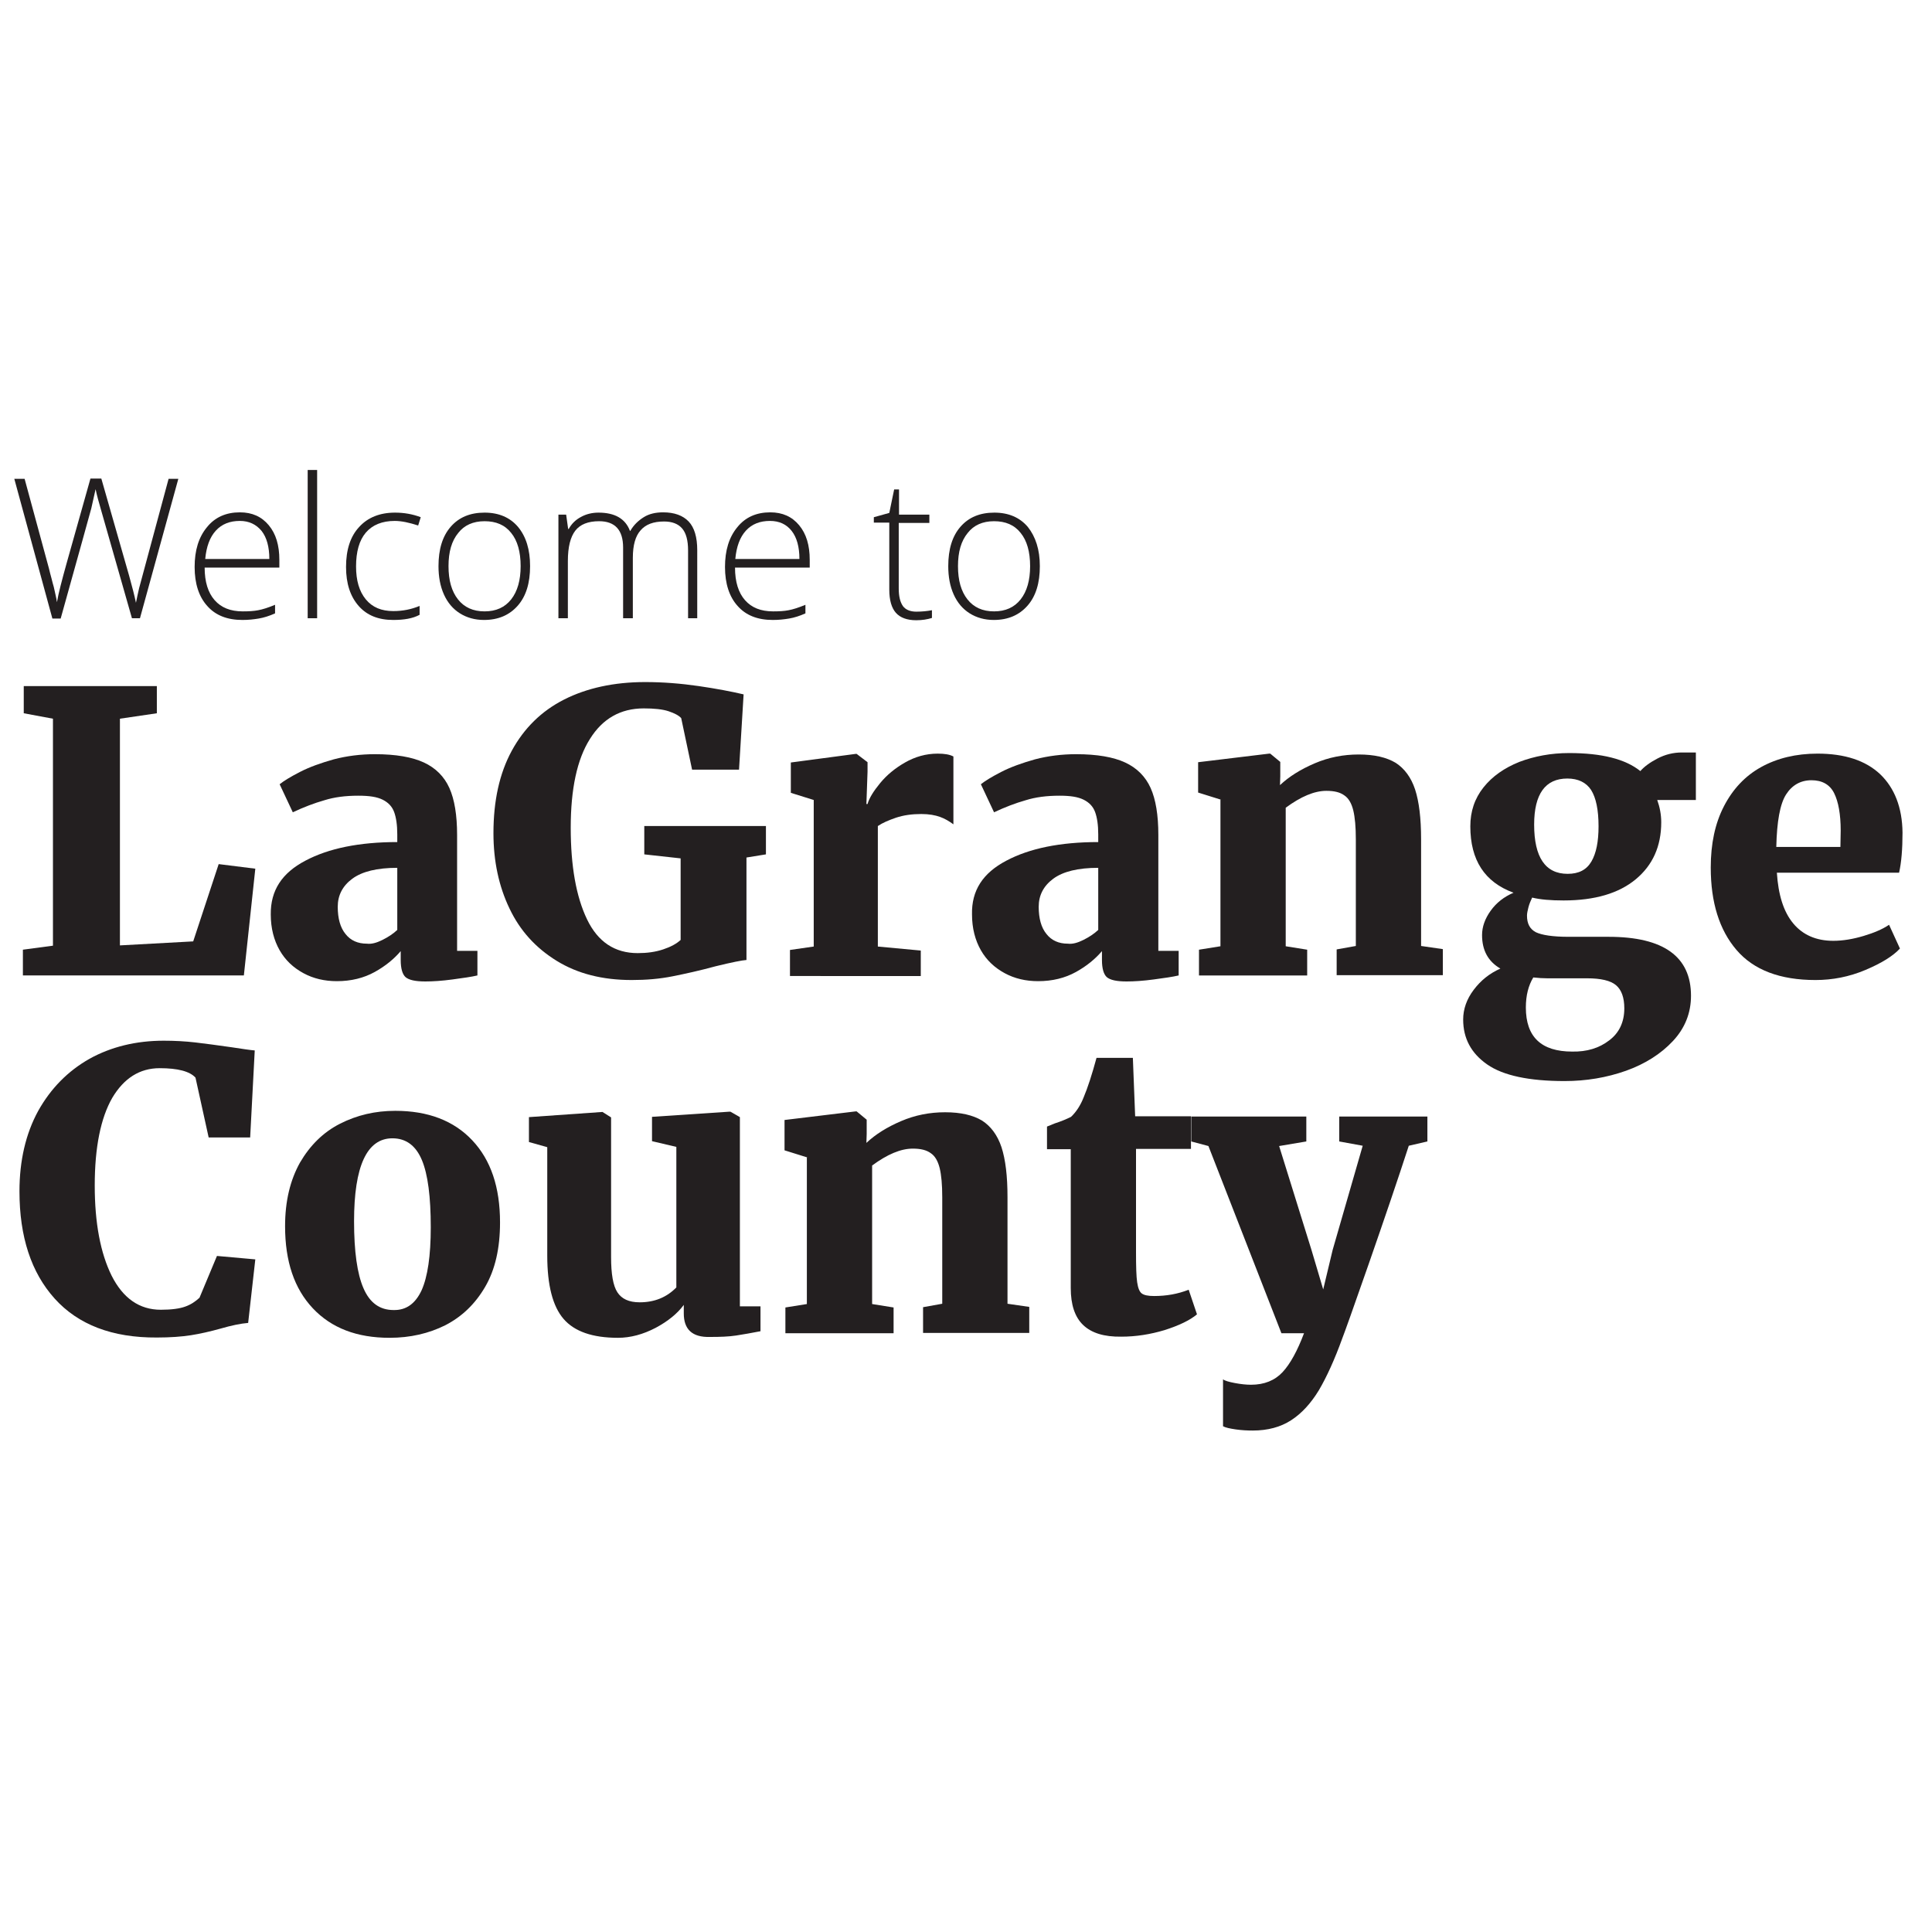
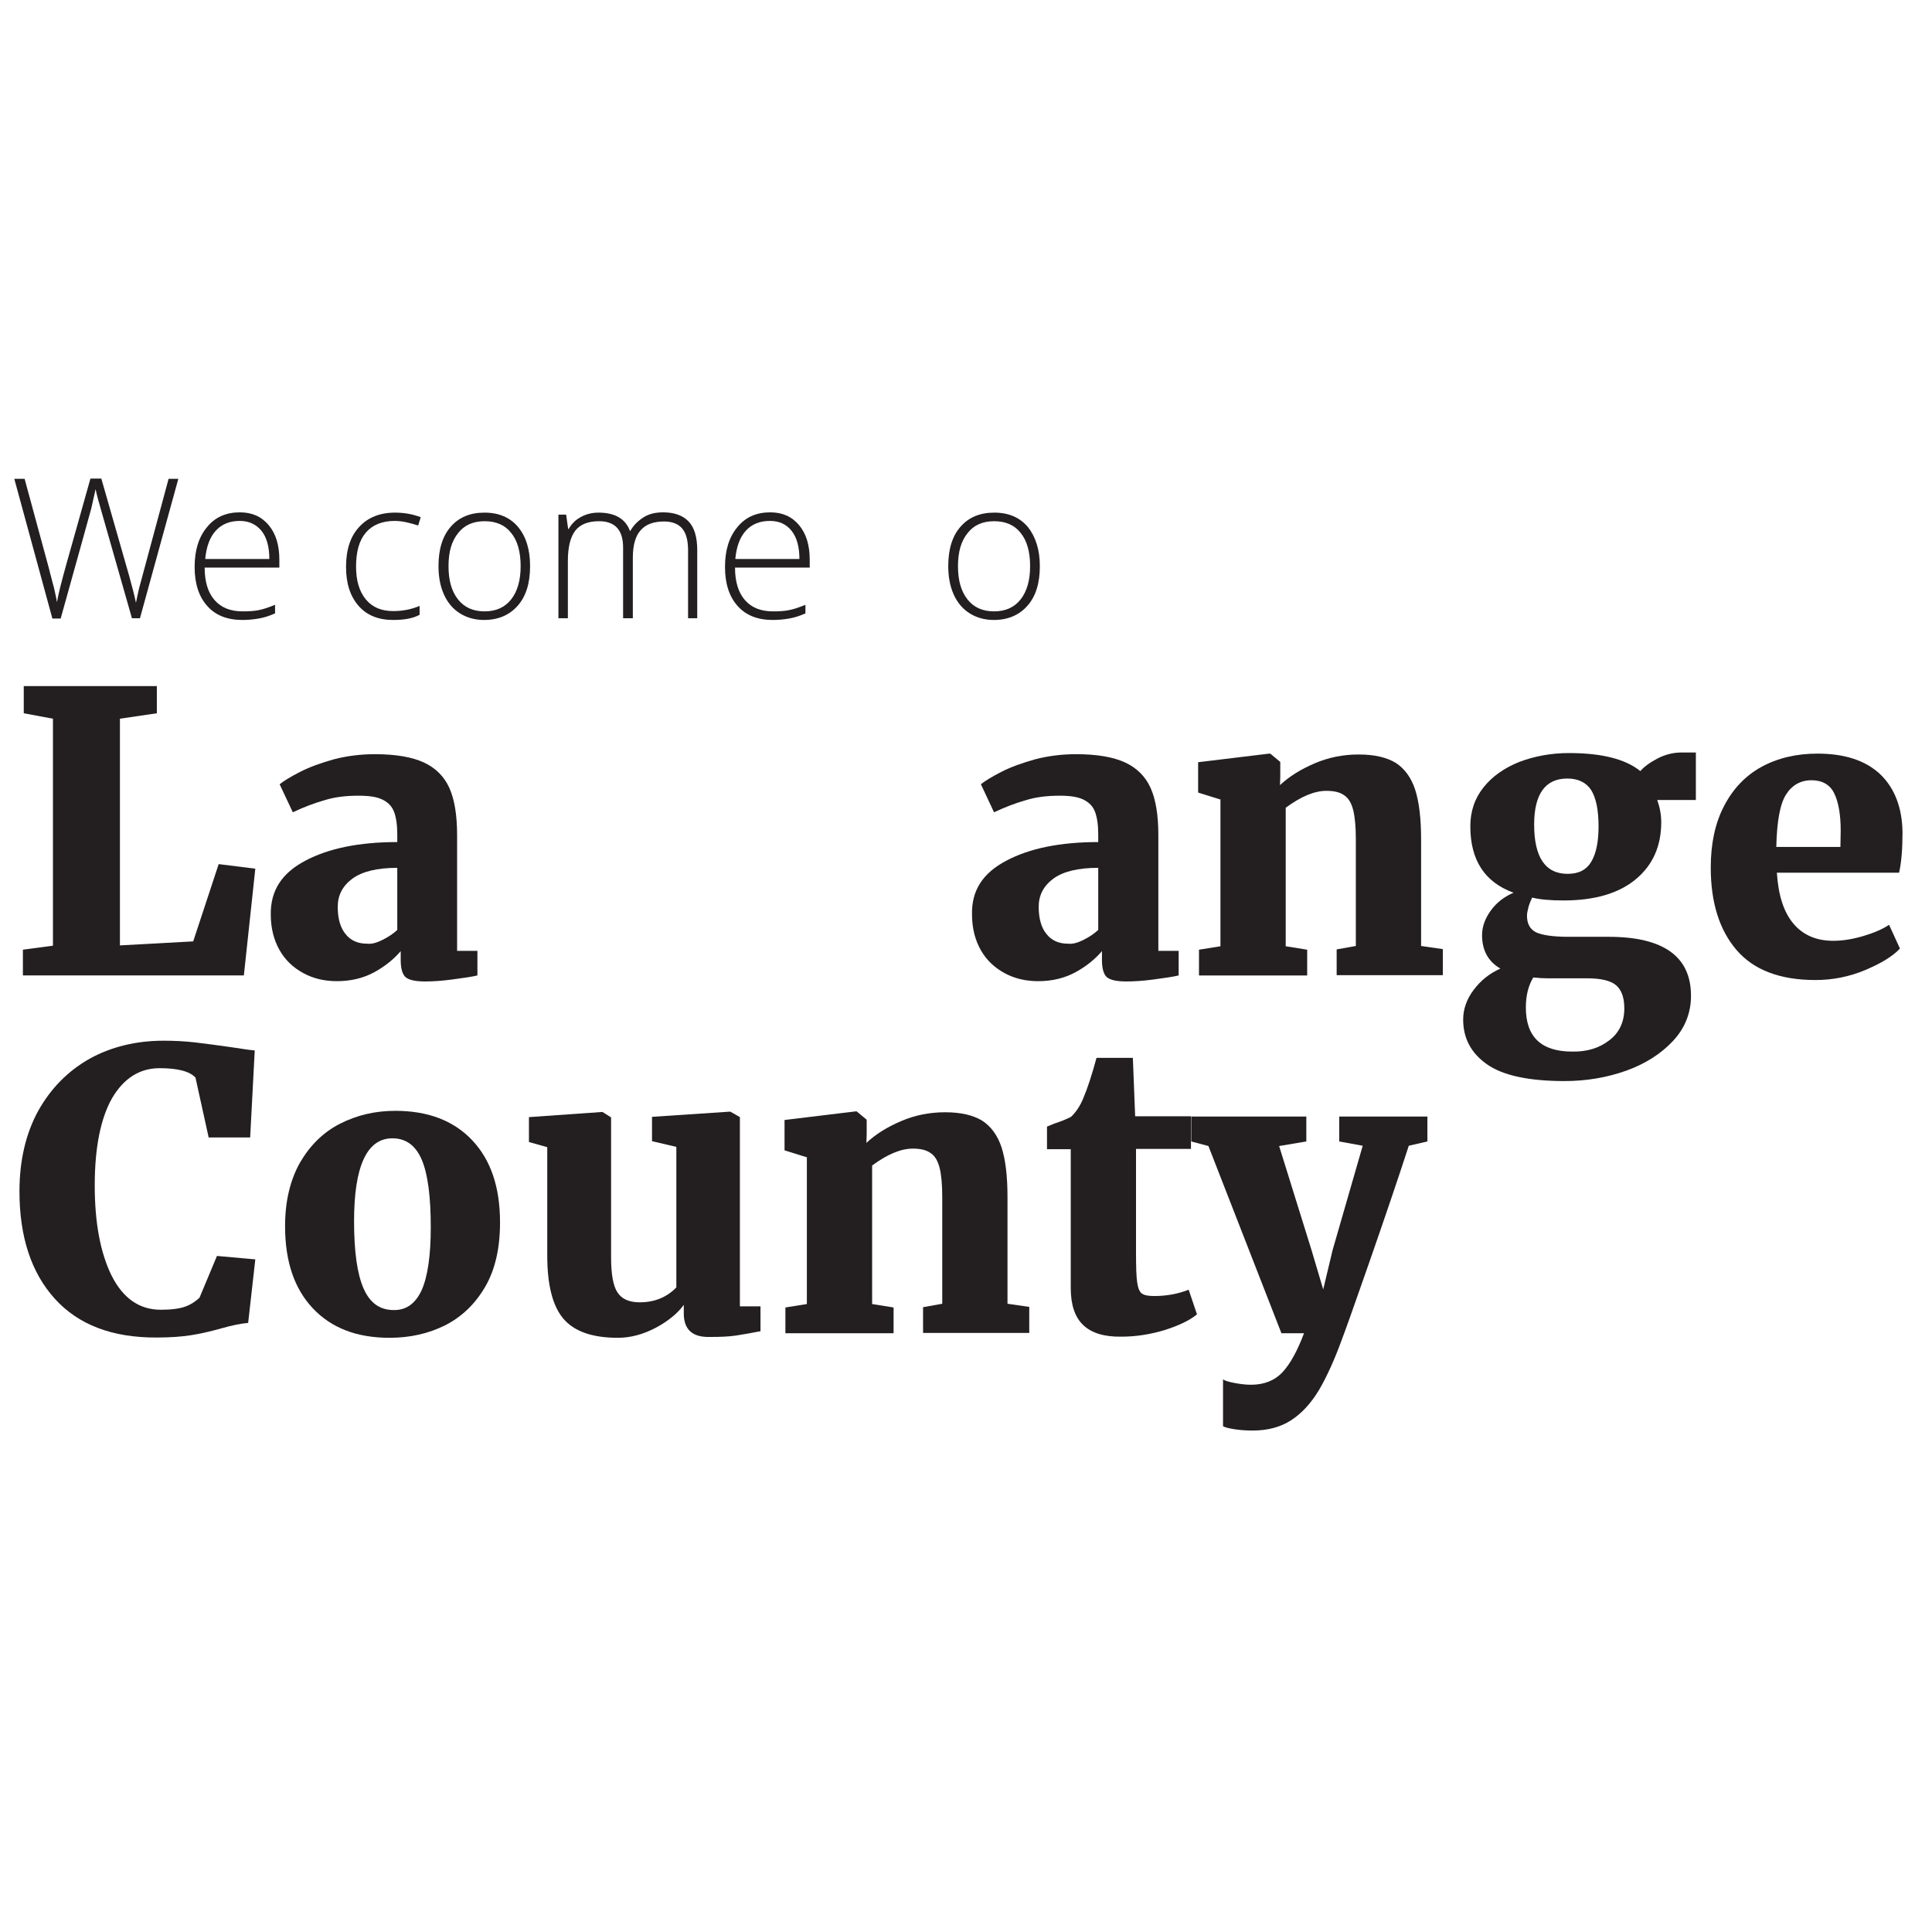
<svg xmlns="http://www.w3.org/2000/svg" version="1.1" id="Layer_1" x="0px" y="0px" viewBox="0 0 675 675" style="enable-background:new 0 0 675 675;" xml:space="preserve">
  <style type="text/css">
	.st0{fill:#231F20;}
</style>
  <g>
    <path class="st0" d="M48.9,216h-2.8l-10.7-37.5c-0.9-3.1-1.6-5.6-2-7.6c-0.4,1.9-0.9,4.1-1.5,6.7c-0.7,2.5-4.2,15.3-10.7,38.5h-2.9   L5,167.3h3.6l8.5,31.3c0.3,1.3,0.6,2.4,0.9,3.5c0.3,1.1,0.5,2.1,0.8,3c0.2,0.9,0.4,1.9,0.6,2.7c0.2,0.9,0.4,1.8,0.5,2.6   c0.5-3,1.7-7.6,3.4-13.7l8.3-29.5h3.8l9.7,33.9c1.1,3.9,1.9,7.1,2.4,9.5c0.3-1.6,0.7-3.3,1.1-5.1c0.5-1.8,3.9-14.5,10.3-38.2h3.4   L48.9,216z" />
    <path class="st0" d="M84.7,216.6c-5.3,0-9.4-1.6-12.3-4.9c-2.9-3.2-4.4-7.8-4.4-13.6c0-5.8,1.4-10.4,4.3-13.9   c2.8-3.5,6.7-5.2,11.5-5.2c4.3,0,7.6,1.5,10.1,4.5c2.5,3,3.7,7,3.7,12.1v2.7H71.5c0,5,1.2,8.8,3.5,11.4c2.3,2.6,5.5,3.9,9.8,3.9   c2.1,0,3.9-0.1,5.4-0.4c1.6-0.3,3.5-0.9,5.9-1.9v3c-2,0.9-3.9,1.5-5.7,1.8S86.8,216.6,84.7,216.6z M83.8,182   c-3.5,0-6.3,1.1-8.4,3.4c-2.1,2.3-3.3,5.6-3.7,9.9h22.4c0-4.2-0.9-7.5-2.7-9.8C89.5,183.2,87,182,83.8,182z" />
-     <path class="st0" d="M110.8,216h-3.3v-51.8h3.3V216z" />
    <path class="st0" d="M137.4,216.6c-5.2,0-9.2-1.6-12.1-4.9c-2.9-3.3-4.4-7.8-4.4-13.6c0-6,1.5-10.7,4.6-14c3-3.3,7.2-5,12.5-5   c3.1,0,6.1,0.5,9,1.6l-0.9,2.9c-3.1-1-5.8-1.6-8.2-1.6c-4.4,0-7.8,1.4-10.1,4.1c-2.3,2.7-3.4,6.7-3.4,11.8c0,4.9,1.1,8.7,3.4,11.5   c2.3,2.8,5.5,4.1,9.6,4.1c3.3,0,6.3-0.6,9.2-1.8v3.1C144.2,216.1,141.1,216.6,137.4,216.6z" />
    <path class="st0" d="M185.2,197.8c0,5.9-1.4,10.5-4.3,13.8c-2.9,3.3-6.8,5-11.8,5c-3.2,0-6-0.8-8.4-2.3c-2.4-1.5-4.3-3.7-5.6-6.6   c-1.3-2.9-1.9-6.2-1.9-9.9c0-5.9,1.4-10.5,4.3-13.8c2.9-3.3,6.8-4.9,11.8-4.9c5,0,8.9,1.7,11.7,5   C183.8,187.5,185.2,192,185.2,197.8z M156.7,197.8c0,5,1.1,8.8,3.3,11.6c2.2,2.8,5.3,4.2,9.3,4.2c4,0,7.1-1.4,9.3-4.2   c2.2-2.8,3.3-6.7,3.3-11.6c0-5-1.1-8.9-3.3-11.6c-2.2-2.8-5.3-4.1-9.3-4.1c-4,0-7.1,1.4-9.2,4.1C157.8,189,156.7,192.8,156.7,197.8   z" />
    <path class="st0" d="M240.4,216v-23.7c0-3.5-0.7-6.1-2.1-7.7c-1.4-1.6-3.5-2.4-6.3-2.4c-3.7,0-6.4,1-8.2,3.1   c-1.8,2-2.7,5.2-2.7,9.6V216h-3.4v-24.7c0-6.1-2.8-9.2-8.4-9.2c-3.8,0-6.6,1.1-8.3,3.3c-1.7,2.2-2.6,5.7-2.6,10.6v20h-3.3v-36.2   h2.7l0.7,5h0.2c1-1.8,2.4-3.2,4.3-4.2c1.8-1,3.9-1.5,6.1-1.5c5.7,0,9.4,2.1,11,6.4h0.1c1.2-2.1,2.8-3.6,4.7-4.8s4.2-1.7,6.8-1.7   c3.9,0,6.9,1.1,8.9,3.2c2,2.1,3,5.5,3,10V216H240.4z" />
    <path class="st0" d="M270,216.6c-5.3,0-9.4-1.6-12.3-4.9c-2.9-3.2-4.4-7.8-4.4-13.6c0-5.8,1.4-10.4,4.3-13.9   c2.8-3.5,6.7-5.2,11.5-5.2c4.3,0,7.6,1.5,10.1,4.5c2.5,3,3.7,7,3.7,12.1v2.7h-26.1c0,5,1.2,8.8,3.5,11.4c2.3,2.6,5.5,3.9,9.8,3.9   c2.1,0,3.9-0.1,5.4-0.4c1.6-0.3,3.5-0.9,5.9-1.9v3c-2,0.9-3.9,1.5-5.7,1.8S272.1,216.6,270,216.6z M269,182c-3.5,0-6.3,1.1-8.4,3.4   c-2.1,2.3-3.3,5.6-3.7,9.9h22.4c0-4.2-0.9-7.5-2.7-9.8C274.8,183.2,272.3,182,269,182z" />
-     <path class="st0" d="M320.1,213.7c2.1,0,3.9-0.2,5.5-0.5v2.7c-1.6,0.5-3.4,0.8-5.5,0.8c-3.2,0-5.6-0.9-7.1-2.6   c-1.5-1.7-2.3-4.4-2.3-8.1v-23.4h-5.4v-1.9l5.4-1.5l1.7-8.2h1.7v8.8h10.6v2.9H314v22.9c0,2.8,0.5,4.8,1.5,6.2   C316.4,213,318,213.7,320.1,213.7z" />
    <path class="st0" d="M363.3,197.8c0,5.9-1.4,10.5-4.3,13.8c-2.9,3.3-6.8,5-11.8,5c-3.2,0-6-0.8-8.4-2.3c-2.4-1.5-4.3-3.7-5.6-6.6   c-1.3-2.9-1.9-6.2-1.9-9.9c0-5.9,1.4-10.5,4.3-13.8c2.9-3.3,6.8-4.9,11.8-4.9c5,0,8.9,1.7,11.7,5   C361.8,187.5,363.3,192,363.3,197.8z M334.7,197.8c0,5,1.1,8.8,3.3,11.6c2.2,2.8,5.3,4.2,9.3,4.2c4,0,7.1-1.4,9.3-4.2   c2.2-2.8,3.3-6.7,3.3-11.6c0-5-1.1-8.9-3.3-11.6c-2.2-2.8-5.3-4.1-9.3-4.1c-4,0-7.1,1.4-9.2,4.1C335.8,189,334.7,192.8,334.7,197.8   z" />
    <path class="st0" d="M18.5,251.1l-10.2-1.9v-9.5h46.5v9.5l-12.9,1.9v79.2l25.6-1.4l8.9-27l12.8,1.6l-4,37.3H8v-9l10.5-1.4V251.1z" />
    <path class="st0" d="M106.7,300.7c8.1-4.3,18.8-6.5,32.1-6.5v-2.7c0-3.3-0.4-5.9-1.1-7.8c-0.7-1.9-2-3.3-4-4.3s-4.7-1.4-8.5-1.4   c-4.5,0-8.4,0.5-11.9,1.6c-3.5,1-7.2,2.4-11,4.2l-4.6-9.8c1.5-1.2,3.8-2.6,7.1-4.3c3.3-1.7,7.2-3.1,11.8-4.4   c4.6-1.2,9.4-1.8,14.4-1.8c7.3,0,13,1,17.1,2.9c4.1,1.9,7.1,4.9,8.9,8.9c1.8,4,2.7,9.5,2.7,16.4v40.5h7.1v8.6   c-2.1,0.5-5,0.9-8.7,1.4c-3.7,0.5-6.9,0.7-9.5,0.7c-3.5,0-5.7-0.5-6.9-1.5c-1.1-1-1.7-3-1.7-6v-3.1c-2.3,2.7-5.3,5.2-9.1,7.3   s-8.2,3.2-13.2,3.2c-4.3,0-8.2-0.9-11.7-2.8c-3.5-1.9-6.3-4.5-8.3-8c-2-3.5-3.1-7.7-3.1-12.5C94.5,311.1,98.5,305,106.7,300.7z    M133.6,328.4c2-1,3.7-2.1,5.2-3.5v-21.7c-7.1,0-12.3,1.3-15.7,3.8c-3.4,2.5-5.1,5.8-5.1,9.8c0,4.1,0.9,7.3,2.7,9.5   c1.8,2.3,4.3,3.4,7.5,3.4C129.8,329.9,131.6,329.4,133.6,328.4z" />
-     <path class="st0" d="M194.5,335.7c-7.3-4.5-12.8-10.5-16.5-18.3c-3.7-7.7-5.6-16.5-5.6-26.3c0-11.3,2.1-20.9,6.4-28.8   c4.3-7.9,10.4-13.9,18.3-17.9c7.9-4,17.4-6.1,28.3-6.1c6.3,0,12.5,0.5,18.7,1.4c6.2,0.9,11.4,1.9,15.7,2.9l-1.6,26.3h-16.4l-3.8-18   c-0.8-0.9-2.3-1.7-4.4-2.4c-2.1-0.7-5-1-8.7-1c-8.1,0-14.4,3.6-18.8,10.7c-4.5,7.1-6.7,17.5-6.7,31c0,13.4,1.9,24.1,5.7,32   c3.8,7.9,9.7,11.8,17.7,11.8c3.3,0,6.2-0.4,8.9-1.3c2.7-0.9,4.7-2,6.1-3.3v-28.5l-12.7-1.4v-9.9h42.5v9.9l-6.8,1.1v35.8   c-1.5,0.1-5.1,0.8-10.8,2.2c-5.5,1.5-10.5,2.6-15,3.5c-4.5,0.9-9.2,1.3-14.3,1.3C210.5,342.4,201.8,340.2,194.5,335.7z" />
-     <path class="st0" d="M276,331.9l8.3-1.2v-51.2l-8-2.5v-10.6l22.6-3h0.4l3.8,2.9v3.3l-0.4,11.3h0.4c0.6-2.1,2.1-4.5,4.4-7.3   c2.3-2.8,5.2-5.2,8.7-7.2c3.5-2,7.3-3.1,11.4-3.1c2.4,0,4.2,0.3,5.5,1v23.7c-1.5-1.1-3-2-4.7-2.6c-1.7-0.6-3.8-1-6.5-1   c-3.3,0-6.2,0.4-8.9,1.3c-2.6,0.9-4.7,1.8-6.3,2.9v42.1l15,1.4v8.9H276V331.9z" />
    <path class="st0" d="M351.6,300.7c8.1-4.3,18.8-6.5,32.1-6.5v-2.7c0-3.3-0.4-5.9-1.1-7.8c-0.7-1.9-2-3.3-4-4.3s-4.7-1.4-8.4-1.4   c-4.5,0-8.4,0.5-11.9,1.6c-3.5,1-7.2,2.4-11,4.2l-4.6-9.8c1.5-1.2,3.8-2.6,7.1-4.3c3.3-1.7,7.2-3.1,11.8-4.4   c4.6-1.2,9.4-1.8,14.4-1.8c7.3,0,13,1,17.1,2.9s7.1,4.9,8.9,8.9c1.8,4,2.7,9.5,2.7,16.4v40.5h7.1v8.6c-2.1,0.5-5,0.9-8.7,1.4   c-3.7,0.5-6.9,0.7-9.5,0.7c-3.5,0-5.7-0.5-6.9-1.5c-1.1-1-1.7-3-1.7-6v-3.1c-2.3,2.7-5.3,5.2-9.1,7.3s-8.2,3.2-13.2,3.2   c-4.3,0-8.2-0.9-11.7-2.8c-3.5-1.9-6.3-4.5-8.3-8c-2-3.5-3.1-7.7-3.1-12.5C339.4,311.1,343.4,305,351.6,300.7z M378.5,328.4   c2-1,3.7-2.1,5.2-3.5v-21.7c-7.1,0-12.3,1.3-15.7,3.8c-3.4,2.5-5.1,5.8-5.1,9.8c0,4.1,0.9,7.3,2.7,9.5c1.8,2.3,4.3,3.4,7.5,3.4   C374.7,329.9,376.5,329.4,378.5,328.4z" />
    <path class="st0" d="M426.6,279.4l-8-2.5v-10.6l24.8-3h0.4l3.5,2.9v5l-0.1,3.1c3.2-3,7.2-5.5,12.1-7.6c4.9-2.1,10-3.1,15.4-3.1   c5.5,0,9.7,1,12.9,2.9c3.1,2,5.4,5.1,6.8,9.3c1.4,4.3,2.1,10.1,2.1,17.4v37.3l7.6,1.1v9.1h-37.1v-9l6.7-1.2v-37.2   c0-4.4-0.3-7.7-0.9-10.2c-0.6-2.4-1.6-4.2-3.1-5.2c-1.5-1.1-3.5-1.6-6.3-1.6c-4.2,0-8.9,2-14.2,5.9v48.4l7.5,1.2v9h-37.8v-9   l7.5-1.2V279.4z" />
    <path class="st0" d="M519.6,371.9c-5.6-3.9-8.4-9.1-8.4-15.7c0-3.6,1.2-7.1,3.7-10.4c2.5-3.3,5.5-5.7,9.3-7.4   c-4.3-2.5-6.4-6.4-6.4-11.7c0-2.9,1-5.7,3-8.5c2-2.8,4.7-4.9,8-6.3c-10.1-3.7-15.1-11.4-15.1-23.2c0-5.2,1.5-9.7,4.6-13.6   c3.1-3.9,7.3-6.8,12.5-8.9c5.3-2,11.1-3.1,17.4-3.1c11.4,0,19.7,2.1,24.9,6.3c1.3-1.5,3.3-3,6-4.4c2.7-1.4,5.5-2.1,8.5-2.1h4.9   v16.6h-13.5c0.9,2.5,1.4,5.1,1.4,7.8c0,8.4-3,15-8.9,19.9c-5.9,4.9-14.3,7.4-25.2,7.4c-4.5,0-8.1-0.3-11-1c-0.5,1.1-1,2.2-1.3,3.4   c-0.3,1.2-0.5,2.1-0.5,2.9c0,2.8,1,4.7,3.1,5.8c2.1,1,5.9,1.6,11.4,1.6h14c19.2,0,28.8,6.9,28.8,20.6c0,6-2.1,11.3-6.3,15.8   c-4.2,4.5-9.7,8-16.4,10.4c-6.8,2.4-13.9,3.6-21.5,3.6C534.3,377.7,525.2,375.8,519.6,371.9z M562.2,363.5   c3.5-2.6,5.3-6.4,5.3-11.2c0-3.8-1-6.5-2.9-8.1c-1.9-1.6-5.3-2.4-10.1-2.4h-13.9c-1.5,0-3.1-0.1-4.9-0.3c-1.7,2.8-2.6,6.3-2.6,10.5   c0,10.3,5.4,15.4,16.2,15.4C554.4,367.5,558.7,366.2,562.2,363.5z M556,301c1.7-2.9,2.5-7,2.5-12.3c0-5.8-0.9-10-2.6-12.7   c-1.7-2.6-4.5-4-8.3-4c-7.7,0-11.6,5.4-11.6,16.1c0,11.4,3.9,17.2,11.7,17.2C551.6,305.3,554.3,303.9,556,301z" />
    <path class="st0" d="M606.7,331.9c-6-7-9-16.6-9-28.8c0-8.3,1.5-15.4,4.6-21.4c3.1-6,7.4-10.6,13-13.7c5.6-3.1,12.2-4.7,19.7-4.7   c9.5,0,16.8,2.4,21.9,7.2c5,4.8,7.7,11.6,7.8,20.4c0,5.8-0.4,10.5-1.2,14h-42.7c0.5,7.7,2.3,13.6,5.7,17.7c3.3,4,8,6.1,14,6.1   c3.4,0,6.9-0.6,10.6-1.7c3.7-1.1,6.7-2.4,8.9-3.9l3.8,8.3c-2.4,2.6-6.4,5.1-12.1,7.5c-5.7,2.4-11.5,3.5-17.4,3.5   C621.9,342.4,612.7,338.9,606.7,331.9z M643,295.9l0.1-5.7c0-5.7-0.8-10.1-2.3-13.1c-1.5-3-4.2-4.5-7.9-4.5c-3.8,0-6.8,1.7-8.9,5   c-2.1,3.3-3.2,9.4-3.4,18.3H643z" />
    <path class="st0" d="M19.1,453.7c-8.2-9.1-12.3-21.6-12.3-37.5c0-10.7,2.2-20.1,6.5-28c4.4-7.9,10.4-14,18-18.3   c7.6-4.2,16.3-6.3,25.9-6.3c3.8,0,7.5,0.2,11,0.6c3.5,0.4,7.8,1,12.8,1.7c3.9,0.6,6.6,1,8,1.1l-1.6,30.4H72.9l-4.6-20.9   c-2-2.2-6.2-3.3-12.5-3.3c-7,0-12.5,3.5-16.6,10.4c-4,7-6.1,17.2-6.1,30.6c0,13.1,2,23.6,5.9,31.5c4,7.9,9.7,11.9,17.2,11.9   c3.7,0,6.6-0.4,8.5-1.1c2-0.7,3.6-1.8,5-3.1l6.1-14.6l13.4,1.2l-2.5,22.2c-2.6,0.2-5.9,0.9-9.7,2c-3.6,1-7.1,1.8-10.3,2.3   c-3.2,0.5-7.2,0.8-11.9,0.8C39.2,467.4,27.3,462.8,19.1,453.7z" />
    <path class="st0" d="M104.8,406.2c3.5-6,8.1-10.6,14-13.6c5.9-3,12.3-4.5,19.3-4.5c11.4,0,20.4,3.4,26.9,10.3   c6.5,6.9,9.7,16.4,9.7,28.7c0,9-1.7,16.5-5.2,22.5c-3.5,6-8.1,10.4-13.9,13.4c-5.8,2.9-12.3,4.4-19.5,4.4   c-11.4,0-20.3-3.4-26.8-10.3c-6.5-6.9-9.7-16.4-9.7-28.7C99.6,419.6,101.4,412.3,104.8,406.2z M147.3,450.8c2.1-4.7,3.2-12,3.2-22   c0-10.6-1-18.5-3.1-23.5s-5.5-7.6-10.3-7.6c-8.9,0-13.4,9.7-13.4,29c0,10.5,1.1,18.4,3.3,23.4c2.2,5.1,5.7,7.6,10.5,7.6   C141.9,457.8,145.1,455.5,147.3,450.8z" />
    <path class="st0" d="M241.1,465.1c-1.5-1.4-2.2-3.5-2.2-6.2v-3c-2.2,3-5.5,5.7-9.8,8c-4.4,2.3-8.8,3.5-13.2,3.5   c-8.9,0-15.2-2.2-19-6.6c-3.8-4.4-5.7-11.8-5.7-22.1v-37.9l-6.4-1.8v-8.7l25.6-1.8h0.1l3,1.9v48.8c0,5.9,0.7,10,2.2,12.3   c1.5,2.3,4,3.5,7.8,3.5c5.1,0,9.4-1.7,12.8-5.2v-49.1l-8.5-2v-8.5l27-1.8h0.4l3.3,1.9v66.1h7.2v8.7c-3.1,0.6-5.9,1.1-8.5,1.5   c-2.6,0.4-5.6,0.5-9.1,0.5C244.9,467.2,242.6,466.5,241.1,465.1z" />
    <path class="st0" d="M282.1,404.4l-8-2.5v-10.6l24.8-3h0.4l3.5,2.9v5l-0.1,3.1c3.2-3,7.2-5.5,12.1-7.6c4.9-2.1,10-3.1,15.4-3.1   c5.5,0,9.7,1,12.9,2.9c3.1,2,5.4,5.1,6.8,9.3c1.4,4.3,2.1,10.1,2.1,17.4v37.3l7.6,1.1v9.1h-37.1v-9l6.7-1.2v-37.2   c0-4.4-0.3-7.7-0.9-10.2c-0.6-2.4-1.6-4.2-3.1-5.2c-1.5-1.1-3.5-1.6-6.3-1.6c-4.2,0-8.9,2-14.2,5.9v48.4l7.5,1.2v9h-37.8v-9   l7.5-1.2V404.4z" />
    <path class="st0" d="M378.4,462.9c-2.9-2.8-4.3-7.1-4.3-12.9v-48.5h-8.3v-7.9l2.7-1.1c2.2-0.7,4.1-1.5,5.7-2.3   c1.8-1.7,3.3-4,4.4-6.8c1.4-3.3,2.9-7.9,4.5-13.8h12.7l0.8,20.4h19.5v11.4h-19.2v36.1c0,5,0.1,8.5,0.4,10.5c0.3,2,0.8,3.3,1.6,3.9   c0.8,0.6,2.2,0.9,4.3,0.9c4.3,0,8.3-0.7,12.1-2.2l2.9,8.6c-2.5,2.1-6.3,3.9-11.3,5.5c-5,1.5-10,2.3-15.1,2.3   C385.7,467.1,381.3,465.7,378.4,462.9z" />
    <path class="st0" d="M431.7,499.4c-2-0.3-3.5-0.6-4.4-1.1v-16.4c0.6,0.5,2,0.9,4.1,1.3c2.1,0.4,4,0.6,5.7,0.6c4.6,0,8.3-1.5,11-4.4   c2.7-2.9,5.2-7.5,7.5-13.6h-7.9l-25.5-65.4l-6-1.6v-8.7h40.2v8.7l-9.5,1.6l11.3,36.3l4.1,13.8l3.3-13.8l10.5-36.4l-8.2-1.5v-8.7   h30.8v8.7l-6.5,1.5c-3.8,11.7-8.5,25.5-14,41.3c-5.5,15.8-8.6,24.4-9.2,25.9c-2.7,7.5-5.5,13.6-8.2,18.2c-2.8,4.6-6,8.1-9.7,10.5   c-3.7,2.4-8.2,3.6-13.4,3.6C435.7,499.8,433.8,499.7,431.7,499.4z" />
  </g>
</svg>